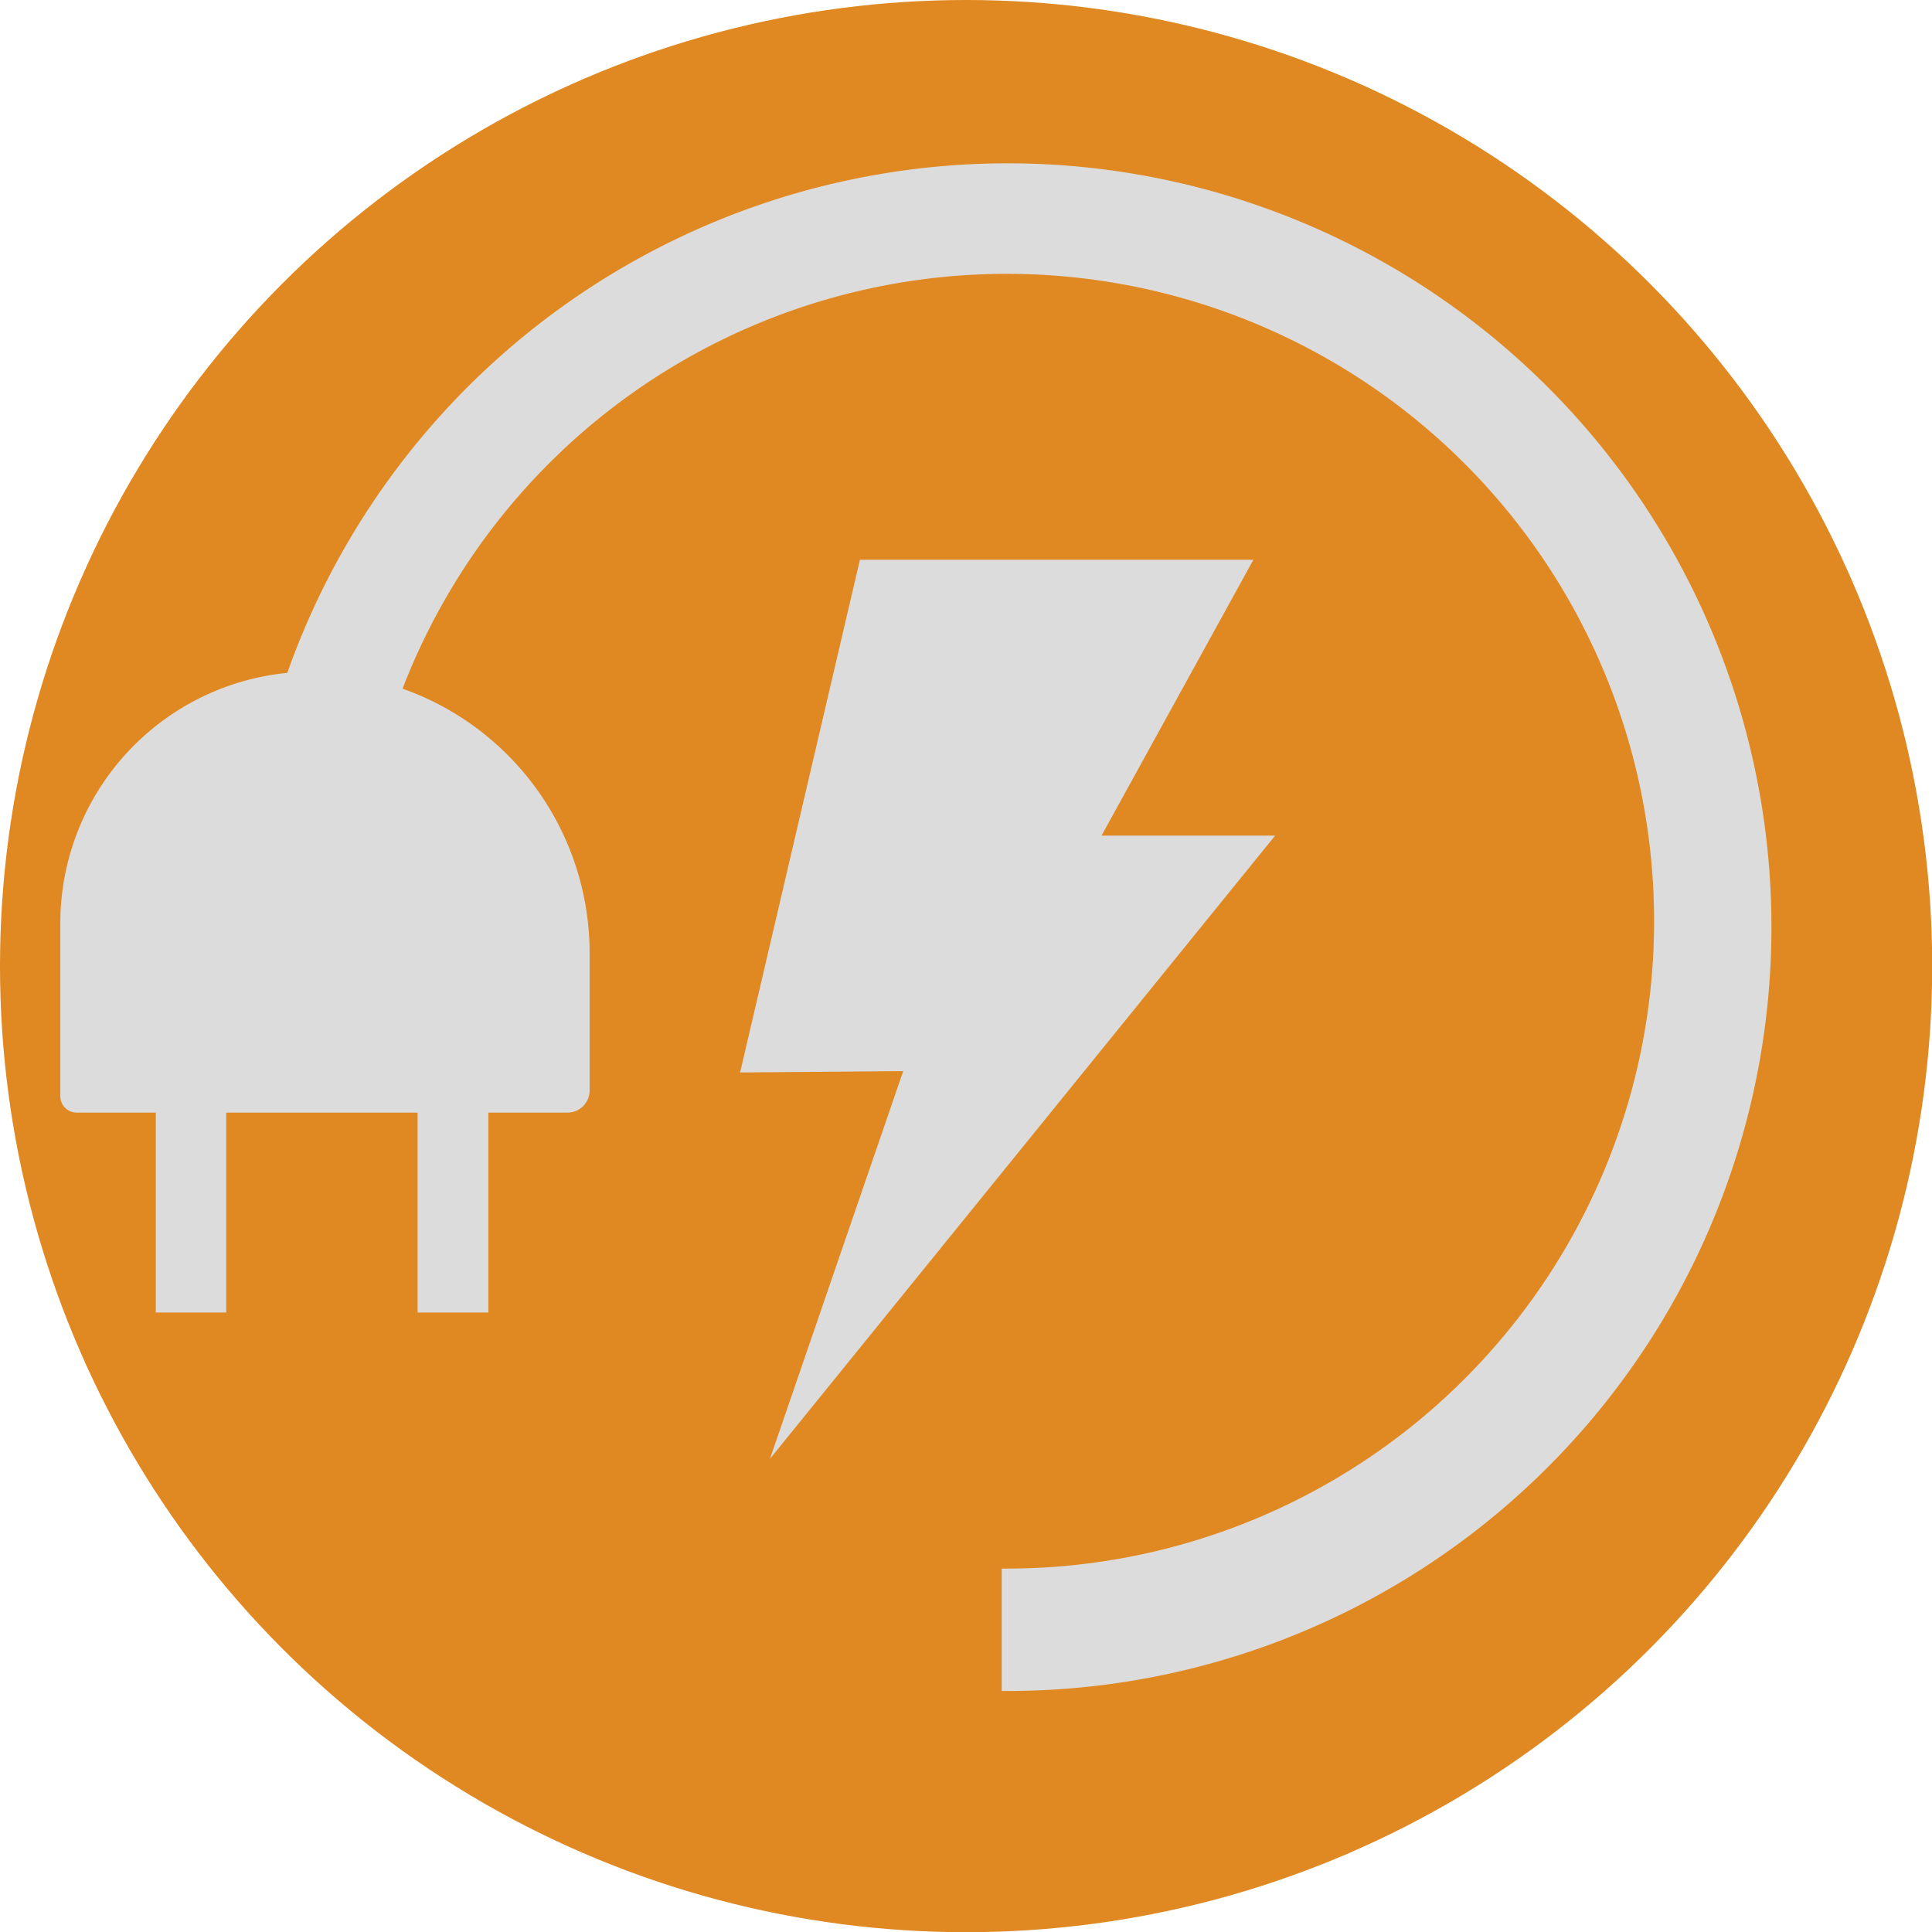
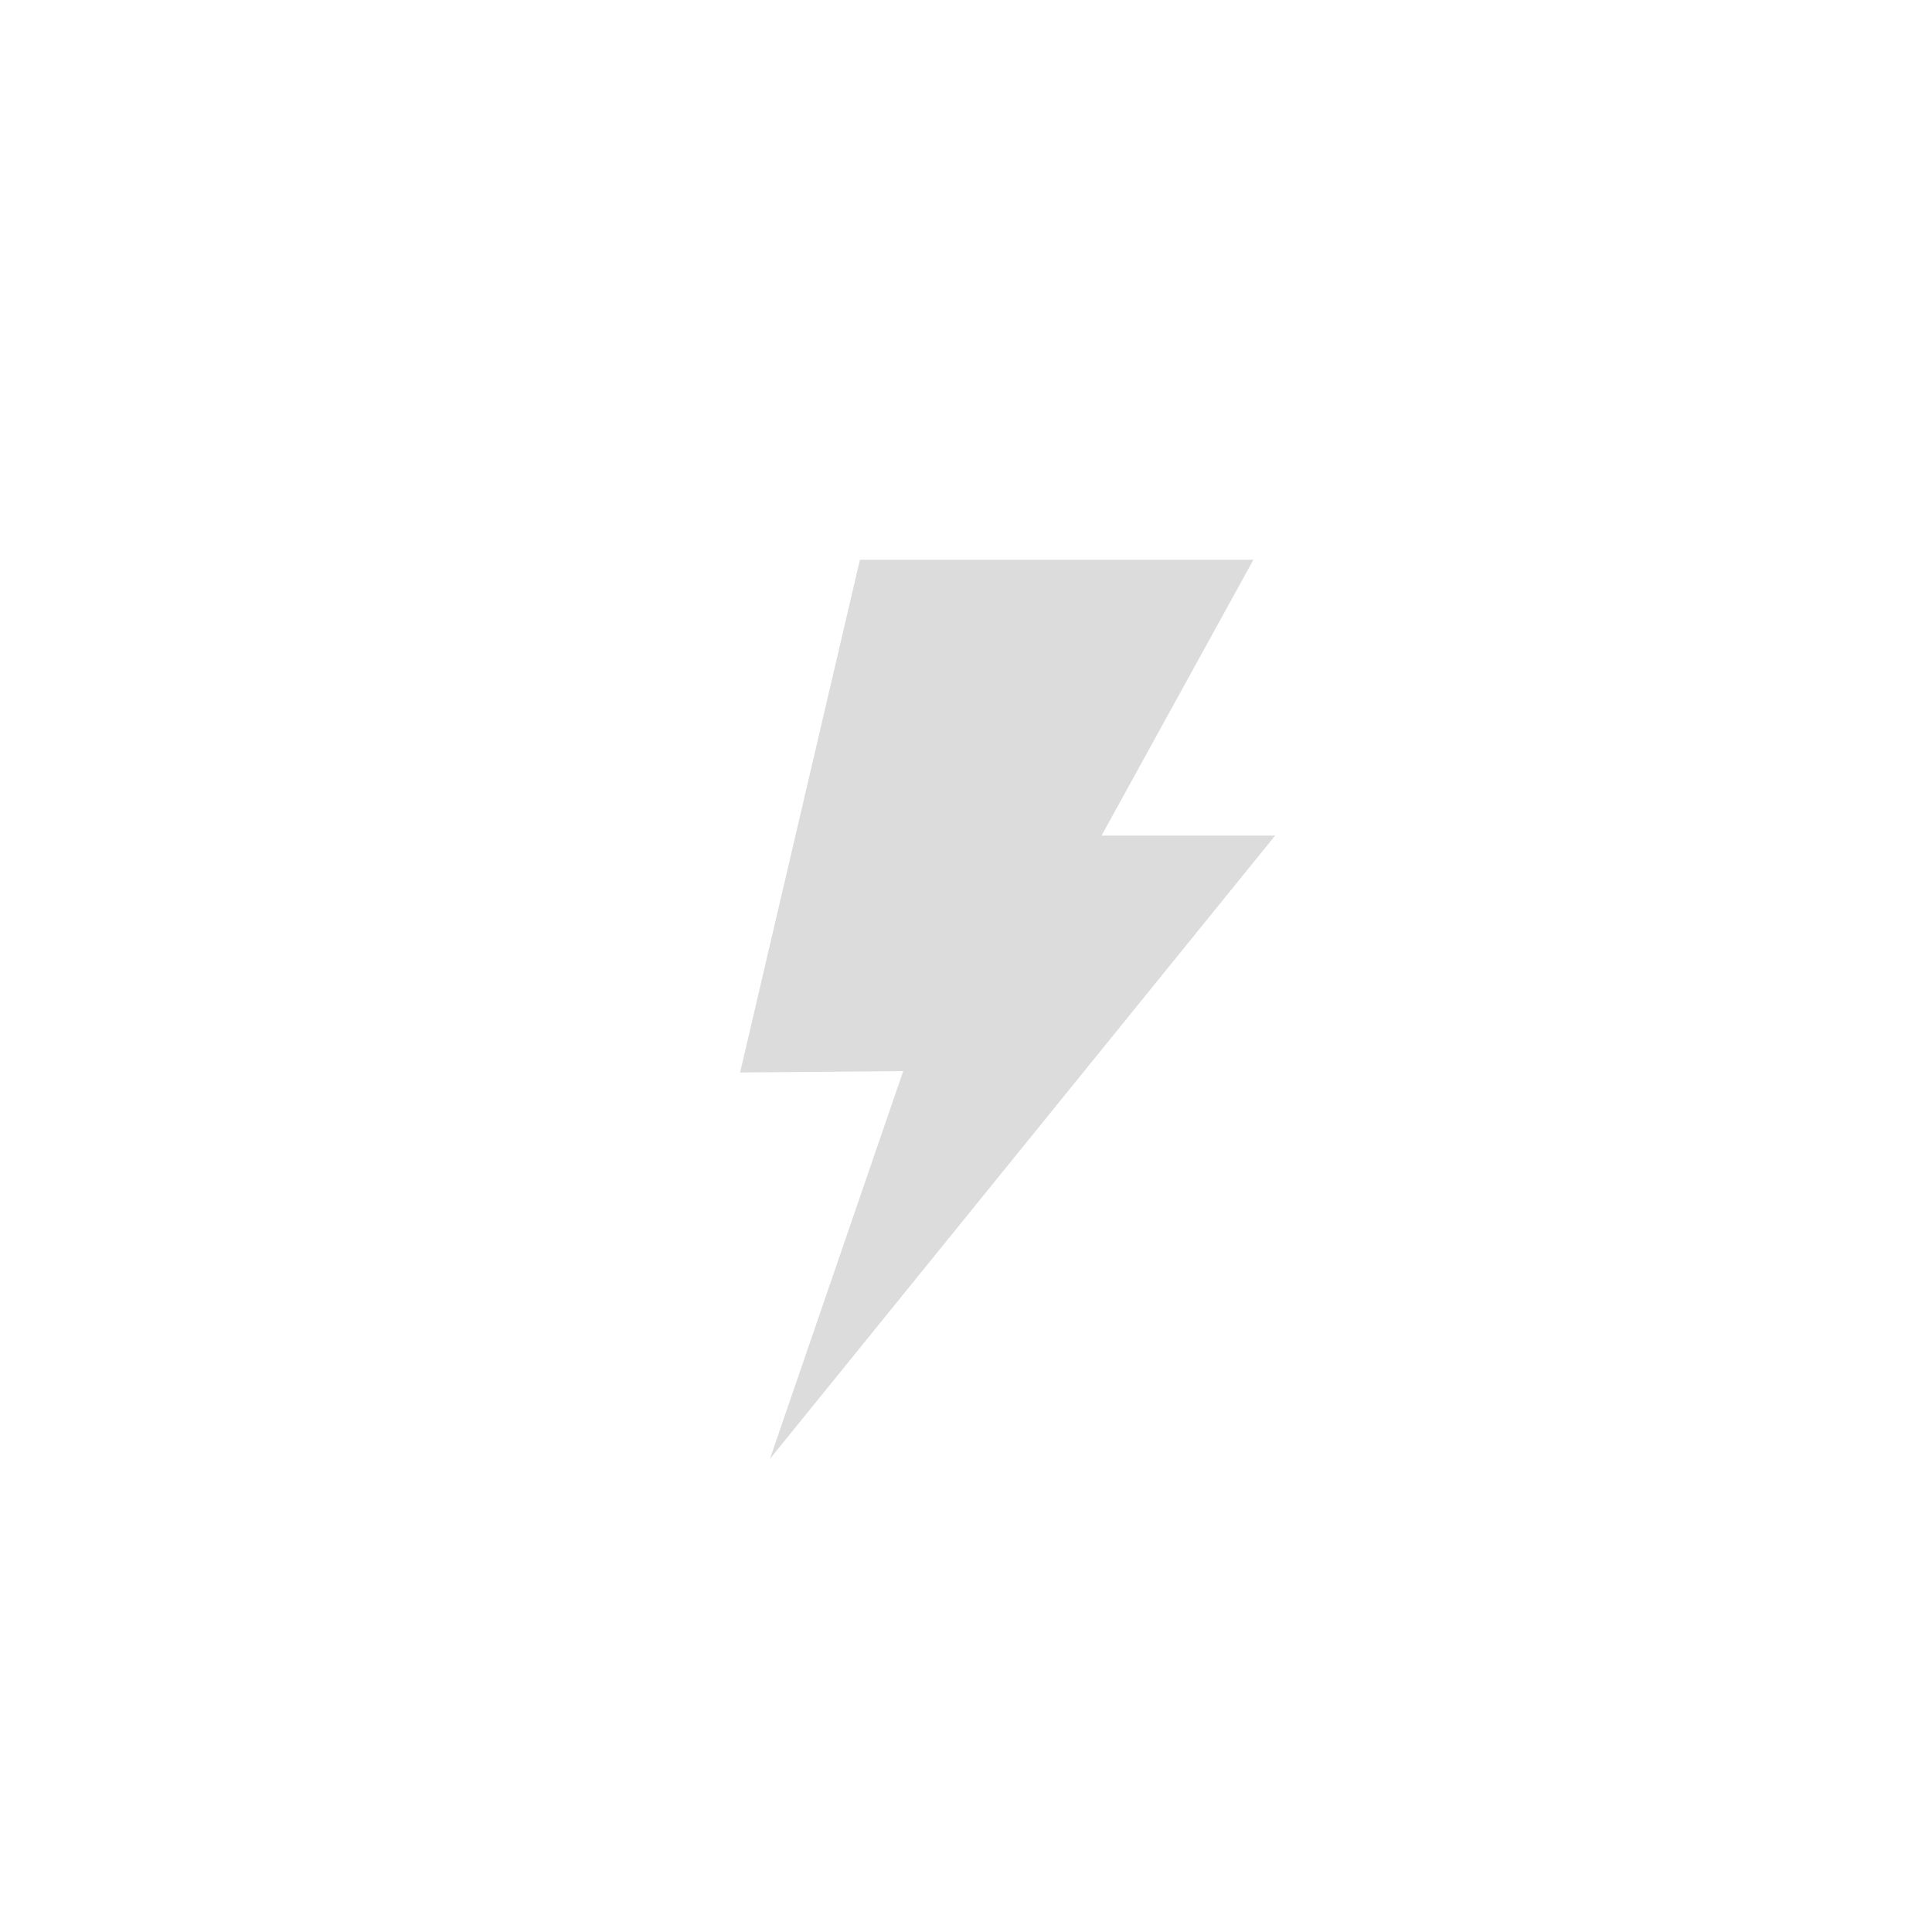
<svg xmlns="http://www.w3.org/2000/svg" id="Layer_1" data-name="Layer 1" viewBox="0 0 97.71 97.71">
  <title>low-voltage-wiring</title>
-   <circle cx="48.86" cy="48.86" r="48.86" style="fill:#e08821" />
  <polygon points="43.49 28.31 63.39 28.31 55.71 42.26 64.49 42.26 38.94 73.78 45.68 54.17 37.43 54.24 43.49 28.31" style="fill:#dcdcdc" />
-   <path d="M51.72,9.4A38.65,38.65,0,0,0,15.29,35.17,12.73,12.73,0,0,0,3.81,47.79v8.8a.83.83,0,0,0,.83.82h4V67.52H12.2V57.41h9.68V67.52h3.58V57.41h4a1.12,1.12,0,0,0,1.12-1.12v-7a14.18,14.18,0,0,0-9.46-13.32A32.74,32.74,0,1,1,51.7,80.47h-.28v6.19h.3a38.63,38.63,0,0,0,0-77.26Z" transform="translate(-0.76 -1.14)" style="fill:#dcdcdc" />
</svg>